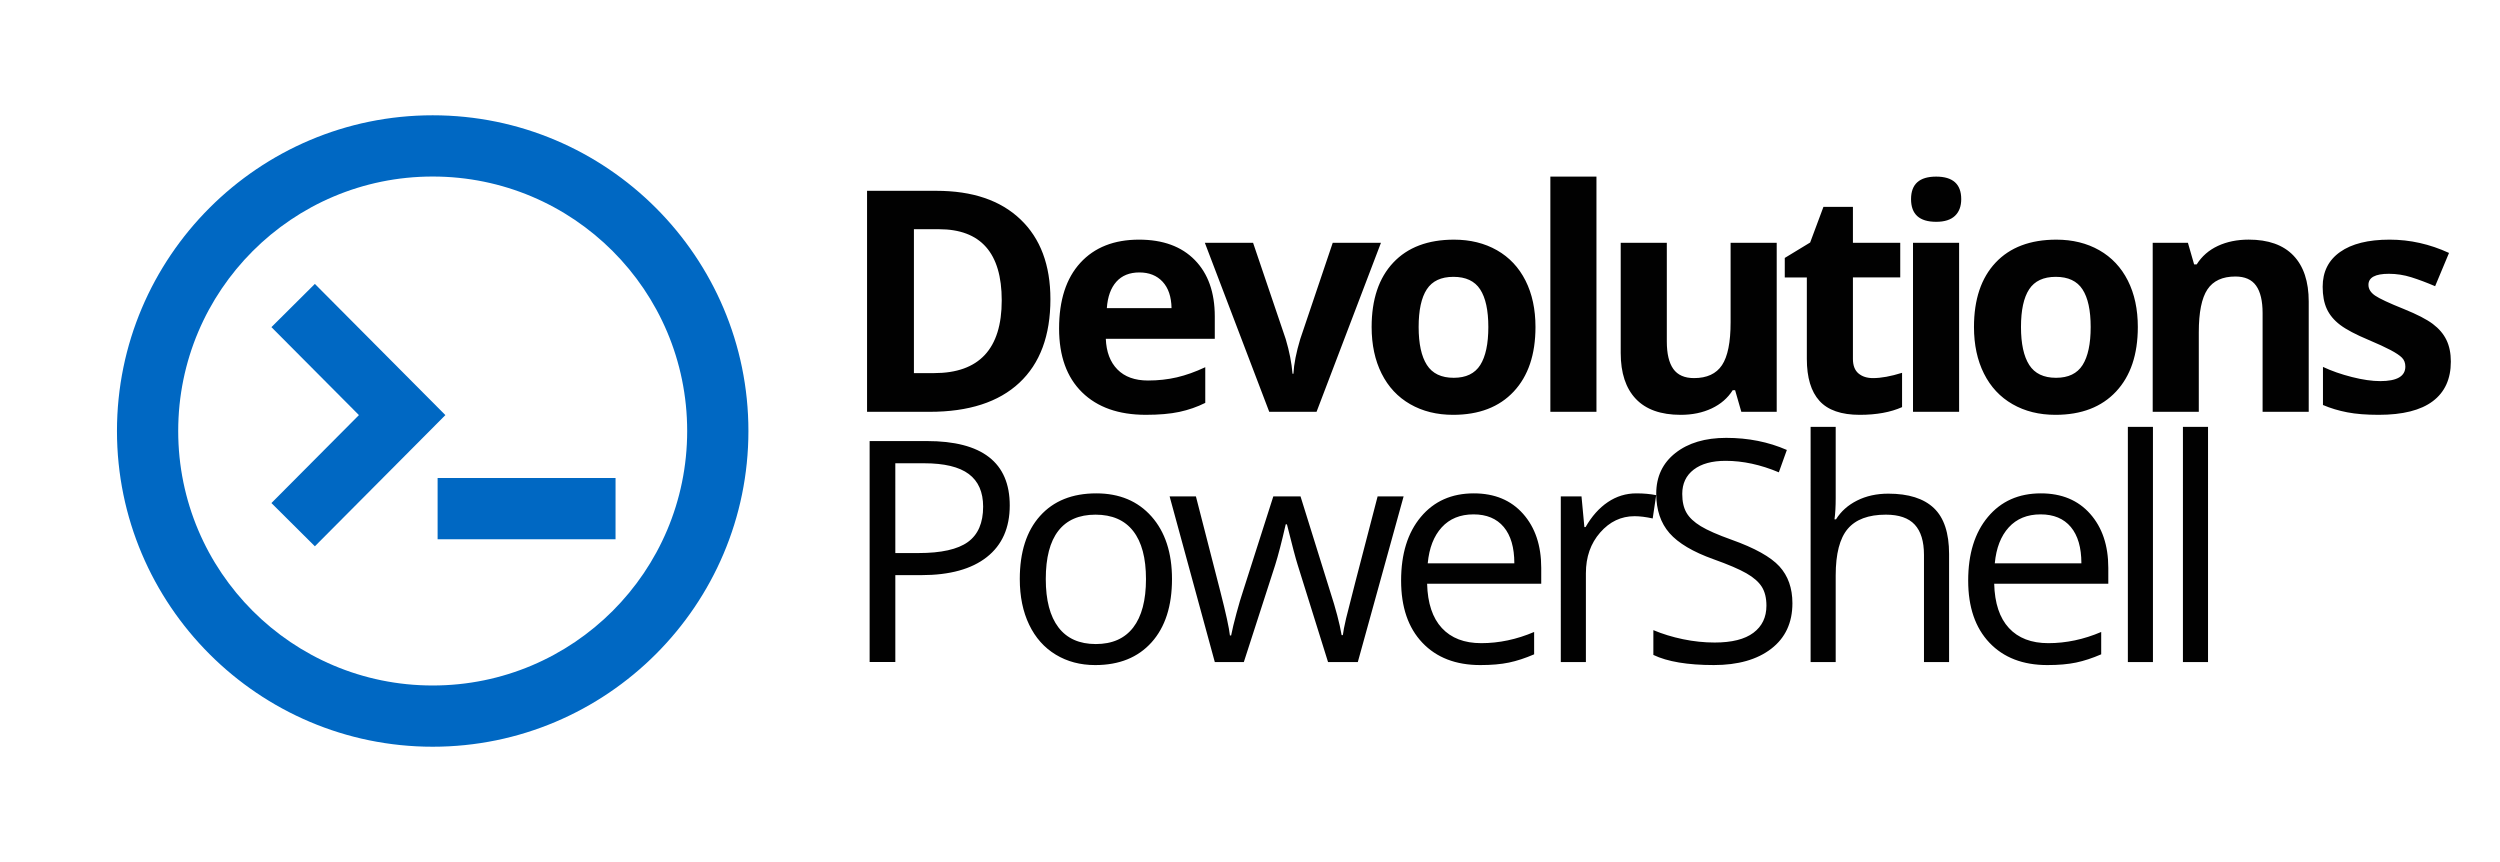
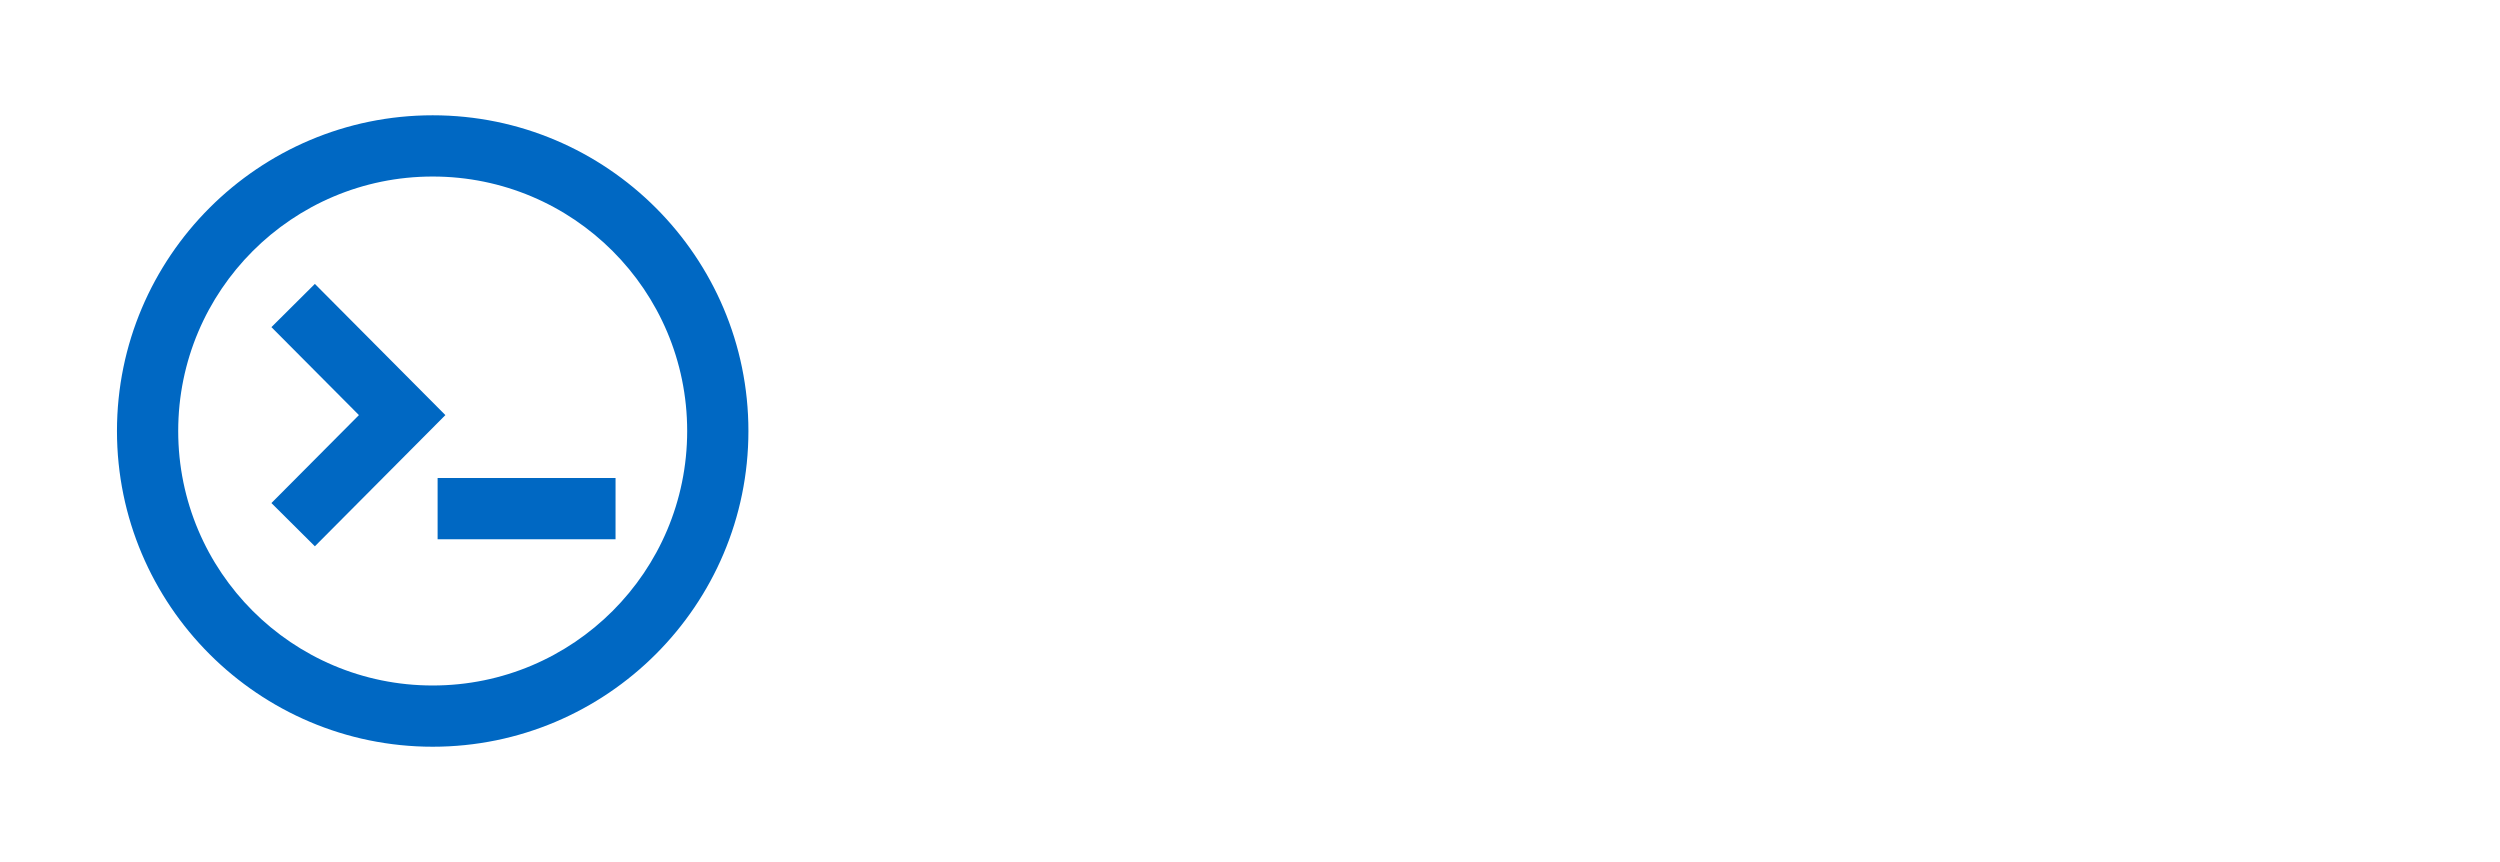
<svg xmlns="http://www.w3.org/2000/svg" height="71.72px" viewBox="0 0 208 71.72" width="208px">
  <defs>
    <filter height="200%" id="a" width="200%">
      <feOffset dy="2.2" in="SourceAlpha" result="offOut" />
      <feGaussianBlur in="offOut" result="blurOut" stdDeviation="1.5" />
      <feColorMatrix values="0 0 0 0 0 0 0 0 0 0 0 0 0 0 0 0 0 0 0.4 0" />
      <feMerge>
        <feMergeNode />
        <feMergeNode in="SourceGraphic" />
      </feMerge>
    </filter>
  </defs>
-   <path d="M87.394,24.893c0,3.027-0.861,5.345-2.584,6.955c-1.723,1.61-4.211,2.415-7.464,2.415h-5.207V15.876h5.772&#10; c3.001,0,5.332,0.792,6.992,2.376S87.394,22.05,87.394,24.893z M83.344,24.993c0-3.949-1.744-5.923-5.231-5.923h-2.075v11.973h1.673&#10; C81.466,31.043,83.344,29.026,83.344,24.993z M95.334,34.513c-2.264,0-4.033-0.625-5.307-1.874c-1.274-1.25-1.911-3.019-1.911-5.307&#10; c0-2.356,0.589-4.177,1.767-5.464s2.807-1.93,4.886-1.93c1.987,0,3.534,0.566,4.641,1.698c1.106,1.131,1.66,2.695,1.66,4.69v1.861&#10; h-9.067c0.042,1.09,0.365,1.941,0.968,2.553c0.604,0.612,1.45,0.918,2.541,0.918c0.847,0,1.647-0.088,2.402-0.264&#10; c0.754-0.176,1.542-0.457,2.364-0.843v2.968c-0.671,0.335-1.388,0.585-2.15,0.749C97.363,34.432,96.432,34.513,95.334,34.513z&#10;  M94.793,22.667c-0.813,0-1.451,0.258-1.912,0.773c-0.461,0.516-0.726,1.248-0.792,2.195h5.383&#10; c-0.017-0.947-0.264-1.679-0.742-2.195S95.606,22.667,94.793,22.667z M105.601,34.262l-5.357-14.06h4.012l2.716,8.011&#10; c0.302,1.014,0.491,1.974,0.566,2.88h0.075c0.042-0.805,0.23-1.765,0.566-2.88l2.703-8.011h4.012l-5.357,14.06&#10; C109.537,34.262,105.601,34.262,105.601,34.262z M127.752,27.207c0,2.289-0.604,4.079-1.811,5.37&#10; c-1.207,1.291-2.889,1.937-5.043,1.937c-1.35,0-2.54-0.295-3.571-0.887c-1.031-0.591-1.823-1.44-2.377-2.546&#10; c-0.554-1.107-0.83-2.398-0.83-3.874c0-2.297,0.6-4.083,1.799-5.357c1.198-1.274,2.884-1.911,5.055-1.911&#10; c1.351,0,2.541,0.293,3.572,0.88s1.823,1.43,2.377,2.528C127.476,24.444,127.752,25.731,127.752,27.207z M118.031,27.207&#10; c0,1.392,0.229,2.444,0.686,3.157s1.201,1.069,2.232,1.069c1.022,0,1.758-0.354,2.207-1.062c0.448-0.708,0.673-1.763,0.673-3.163&#10; c0-1.392-0.227-2.436-0.68-3.131c-0.452-0.696-1.194-1.044-2.226-1.044c-1.023,0-1.761,0.346-2.214,1.038&#10; C118.258,24.761,118.031,25.807,118.031,27.207z M132.825,34.262h-3.835V14.693h3.835V34.262z M144.878,34.262l-0.516-1.798h-0.201&#10; c-0.41,0.654-0.993,1.159-1.748,1.516c-0.754,0.356-1.613,0.534-2.578,0.534c-1.651,0-2.896-0.442-3.734-1.327&#10; c-0.839-0.884-1.258-2.157-1.258-3.817v-9.168h3.836v8.212c0,1.014,0.18,1.775,0.54,2.282s0.936,0.761,1.724,0.761&#10; c1.072,0,1.849-0.359,2.326-1.076s0.717-1.905,0.717-3.565v-6.615h3.836v14.06h-2.944V34.262z M155.837,31.458&#10; c0.671,0,1.476-0.147,2.415-0.44v2.855c-0.956,0.427-2.13,0.641-3.521,0.641c-1.534,0-2.651-0.388-3.352-1.163&#10; s-1.05-1.939-1.05-3.49v-6.779h-1.836V21.46l2.112-1.283l1.106-2.968h2.452v2.993h3.937v2.88h-3.937v6.778&#10; c0,0.545,0.153,0.947,0.459,1.207C154.93,31.328,155.334,31.458,155.837,31.458z M158.999,16.568c0-1.249,0.695-1.874,2.087-1.874&#10; s2.088,0.625,2.088,1.874c0,0.595-0.174,1.059-0.521,1.39c-0.349,0.332-0.87,0.497-1.566,0.497&#10; C159.694,18.454,158.999,17.825,158.999,16.568z M162.998,34.262h-3.836v-14.06h3.836V34.262z M177.867,27.207&#10; c0,2.289-0.604,4.079-1.811,5.37c-1.207,1.291-2.889,1.937-5.043,1.937c-1.35,0-2.54-0.295-3.571-0.887&#10; c-1.031-0.591-1.823-1.44-2.377-2.546c-0.554-1.107-0.83-2.398-0.83-3.874c0-2.297,0.6-4.083,1.799-5.357&#10; c1.198-1.274,2.884-1.911,5.055-1.911c1.351,0,2.541,0.293,3.572,0.88s1.823,1.43,2.377,2.528&#10; C177.591,24.444,177.867,25.731,177.867,27.207z M168.146,27.207c0,1.392,0.229,2.444,0.686,3.157s1.201,1.069,2.232,1.069&#10; c1.022,0,1.758-0.354,2.207-1.062c0.448-0.708,0.673-1.763,0.673-3.163c0-1.392-0.227-2.436-0.68-3.131&#10; c-0.452-0.696-1.194-1.044-2.226-1.044c-1.023,0-1.761,0.346-2.214,1.038C168.373,24.761,168.146,25.807,168.146,27.207z&#10;  M192.084,34.262h-3.836V26.05c0-1.015-0.181-1.775-0.541-2.283s-0.935-0.761-1.723-0.761c-1.073,0-1.849,0.358-2.327,1.075&#10; s-0.717,1.905-0.717,3.565v6.615h-3.835v-14.06h2.93l0.516,1.798h0.214c0.428-0.679,1.017-1.192,1.767-1.541&#10; c0.751-0.348,1.604-0.521,2.56-0.521c1.635,0,2.876,0.442,3.723,1.327c0.847,0.884,1.271,2.161,1.271,3.829v9.169H192.084z&#10;  M203.91,30.087c0,1.442-0.501,2.541-1.503,3.295s-2.501,1.132-4.496,1.132c-1.022,0-1.895-0.069-2.615-0.208&#10; c-0.722-0.138-1.396-0.341-2.025-0.61v-3.169c0.713,0.335,1.516,0.616,2.408,0.842c0.894,0.227,1.68,0.34,2.358,0.34&#10; c1.392,0,2.088-0.403,2.088-1.208c0-0.302-0.093-0.547-0.277-0.736c-0.185-0.188-0.503-0.402-0.955-0.641&#10; c-0.453-0.239-1.057-0.518-1.812-0.836c-1.081-0.453-1.876-0.872-2.383-1.257c-0.508-0.386-0.876-0.828-1.106-1.327&#10; c-0.231-0.499-0.346-1.113-0.346-1.842c0-1.249,0.483-2.215,1.452-2.898c0.968-0.684,2.341-1.025,4.118-1.025&#10; c1.693,0,3.341,0.369,4.942,1.106l-1.156,2.767c-0.705-0.302-1.363-0.549-1.975-0.742s-1.237-0.29-1.874-0.29&#10; c-1.132,0-1.698,0.306-1.698,0.918c0,0.344,0.183,0.642,0.548,0.893c0.364,0.251,1.163,0.625,2.396,1.119&#10; c1.098,0.445,1.903,0.86,2.414,1.245c0.512,0.386,0.889,0.83,1.132,1.333S203.91,29.391,203.91,30.087z M84.011,42.053&#10; c0,1.861-0.635,3.293-1.905,4.295s-3.087,1.503-5.452,1.503h-2.163v7.23h-2.138V36.696h4.766&#10; C81.713,36.696,84.011,38.482,84.011,42.053z M74.491,46.014h1.924c1.895,0,3.265-0.306,4.112-0.918&#10; c0.847-0.611,1.27-1.593,1.27-2.942c0-1.216-0.398-2.121-1.195-2.717c-0.796-0.595-2.037-0.893-3.722-0.893h-2.39L74.491,46.014&#10; L74.491,46.014z M97.51,48.177c0,2.247-0.566,4.002-1.698,5.264s-2.696,1.893-4.691,1.893c-1.232,0-2.327-0.289-3.282-0.868&#10; c-0.956-0.578-1.694-1.408-2.213-2.49c-0.52-1.081-0.78-2.347-0.78-3.798c0-2.246,0.562-3.997,1.685-5.25s2.683-1.88,4.678-1.88&#10; c1.928,0,3.46,0.641,4.597,1.924C96.941,44.255,97.51,45.99,97.51,48.177z M87.009,48.177c0,1.761,0.352,3.103,1.056,4.024&#10; c0.705,0.923,1.74,1.384,3.106,1.384c1.366,0,2.404-0.459,3.112-1.377s1.063-2.262,1.063-4.031c0-1.752-0.354-3.083-1.063-3.992&#10; c-0.708-0.91-1.754-1.365-3.138-1.365c-1.367,0-2.397,0.449-3.093,1.346S87.009,46.4,87.009,48.177z M110.493,55.082l-2.527-8.086&#10; c-0.159-0.495-0.457-1.618-0.893-3.37h-0.101c-0.336,1.467-0.629,2.599-0.881,3.396l-2.604,8.061h-2.415L97.312,41.3H99.5&#10; c0.889,3.463,1.565,6.1,2.031,7.91c0.465,1.812,0.731,3.031,0.799,3.66h0.101c0.092-0.479,0.241-1.097,0.446-1.855&#10; s0.384-1.36,0.535-1.805l2.528-7.91h2.264l2.465,7.91c0.469,1.442,0.787,2.654,0.955,3.635h0.101&#10; c0.034-0.302,0.124-0.768,0.271-1.396c0.146-0.629,1.021-4.012,2.622-10.149h2.163l-3.811,13.783h-2.477V55.082z M123.162,55.334&#10; c-2.037,0-3.645-0.62-4.822-1.861c-1.179-1.241-1.768-2.964-1.768-5.169c0-2.222,0.547-3.986,1.642-5.294&#10; c1.094-1.309,2.563-1.962,4.407-1.962c1.728,0,3.094,0.567,4.101,1.704c1.006,1.136,1.509,2.635,1.509,4.495v1.321h-9.495&#10; c0.042,1.618,0.451,2.846,1.227,3.685c0.775,0.838,1.867,1.258,3.275,1.258c1.484,0,2.951-0.311,4.402-0.931v1.86&#10; c-0.738,0.319-1.437,0.548-2.095,0.686C124.887,55.264,124.093,55.334,123.162,55.334z M122.597,42.796&#10; c-1.107,0-1.989,0.36-2.647,1.081c-0.658,0.722-1.046,1.719-1.163,2.993h7.206c0-1.316-0.294-2.324-0.881-3.024&#10; S123.687,42.796,122.597,42.796z M136.146,41.048c0.612,0,1.161,0.05,1.647,0.15l-0.289,1.937c-0.57-0.125-1.073-0.188-1.509-0.188&#10; c-1.115,0-2.069,0.453-2.861,1.358s-1.188,2.033-1.188,3.383v7.395h-2.088V41.298h1.723l0.239,2.553h0.101&#10; c0.512-0.896,1.128-1.588,1.849-2.074S135.282,41.048,136.146,41.048z M149.129,50.19c0,1.618-0.587,2.88-1.761,3.785&#10; s-2.767,1.358-4.778,1.358c-2.18,0-3.856-0.281-5.03-0.843v-2.062c0.754,0.318,1.576,0.57,2.465,0.755s1.769,0.276,2.641,0.276&#10; c1.426,0,2.498-0.271,3.22-0.812c0.721-0.54,1.081-1.293,1.081-2.257c0-0.637-0.128-1.159-0.383-1.565&#10; c-0.256-0.407-0.684-0.782-1.283-1.126s-1.512-0.733-2.735-1.17c-1.71-0.611-2.933-1.337-3.666-2.175&#10; c-0.733-0.839-1.101-1.933-1.101-3.283c0-1.416,0.533-2.544,1.598-3.383c1.064-0.838,2.473-1.257,4.226-1.257&#10; c1.827,0,3.509,0.335,5.043,1.006l-0.667,1.861c-1.518-0.638-2.993-0.956-4.427-0.956c-1.132,0-2.017,0.243-2.653,0.729&#10; s-0.956,1.161-0.956,2.024c0,0.638,0.118,1.159,0.353,1.565c0.234,0.407,0.631,0.78,1.188,1.12c0.558,0.339,1.41,0.715,2.56,1.125&#10; c1.928,0.688,3.255,1.426,3.979,2.214C148.767,47.91,149.129,48.932,149.129,50.19z M160.075,55.082v-8.916&#10; c0-1.123-0.256-1.962-0.768-2.516c-0.511-0.553-1.312-0.83-2.401-0.83c-1.451,0-2.509,0.395-3.176,1.183&#10; c-0.666,0.788-1,2.079-1,3.873v7.206h-2.087V35.513h2.087v5.924c0,0.713-0.033,1.304-0.101,1.773h0.126&#10; c0.411-0.662,0.996-1.185,1.755-1.566s1.624-0.572,2.597-0.572c1.686,0,2.949,0.401,3.792,1.201&#10; c0.842,0.801,1.264,2.073,1.264,3.817v8.991L160.075,55.082L160.075,55.082z M170.343,55.334c-2.038,0-3.646-0.62-4.823-1.861&#10; s-1.767-2.964-1.767-5.169c0-2.222,0.547-3.986,1.641-5.294c1.095-1.309,2.563-1.962,4.408-1.962c1.727,0,3.094,0.567,4.1,1.704&#10; c1.006,1.136,1.509,2.635,1.509,4.495v1.321h-9.494c0.042,1.618,0.45,2.846,1.226,3.685c0.775,0.838,1.868,1.258,3.276,1.258&#10; c1.483,0,2.951-0.311,4.401-0.931v1.86c-0.737,0.319-1.436,0.548-2.094,0.686C172.067,55.264,171.273,55.334,170.343,55.334z&#10;  M169.776,42.796c-1.106,0-1.989,0.36-2.647,1.081c-0.658,0.722-1.046,1.719-1.163,2.993h7.206c0-1.316-0.294-2.324-0.88-3.024&#10; C171.705,43.145,170.866,42.796,169.776,42.796z M179.125,55.082h-2.087V35.513h2.087V55.082z M183.708,55.082h-2.088V35.513h2.088&#10; V55.082z" fill="#010101" />
  <path d="M36,5.895c-16.454,0-29.84,13.386-29.84,29.84S19.546,65.575,36,65.575s29.84-13.386,29.84-29.84&#10; S52.454,5.895,36,5.895z" fill="#ffffff" filter="url(#a)" />
  <path d="M36,9.592c-14.484,0-26.268,11.784-26.268,26.268S21.516,62.128,36,62.128S62.268,50.344,62.268,35.86&#10; C62.268,21.376,50.484,9.592,36,9.592z M36,57.033c-11.693,0-21.173-9.479-21.173-21.173S24.307,14.687,36,14.687&#10; s21.173,9.479,21.173,21.173S47.693,57.033,36,57.033z M26.197,45.451l-3.615-3.597l7.281-7.318l-7.281-7.318l3.615-3.597&#10; l10.859,10.915L26.197,45.451z M51.213,44.868H36.409v-5.099h14.805L51.213,44.868L51.213,44.868z" fill="#0068c3" />
</svg>